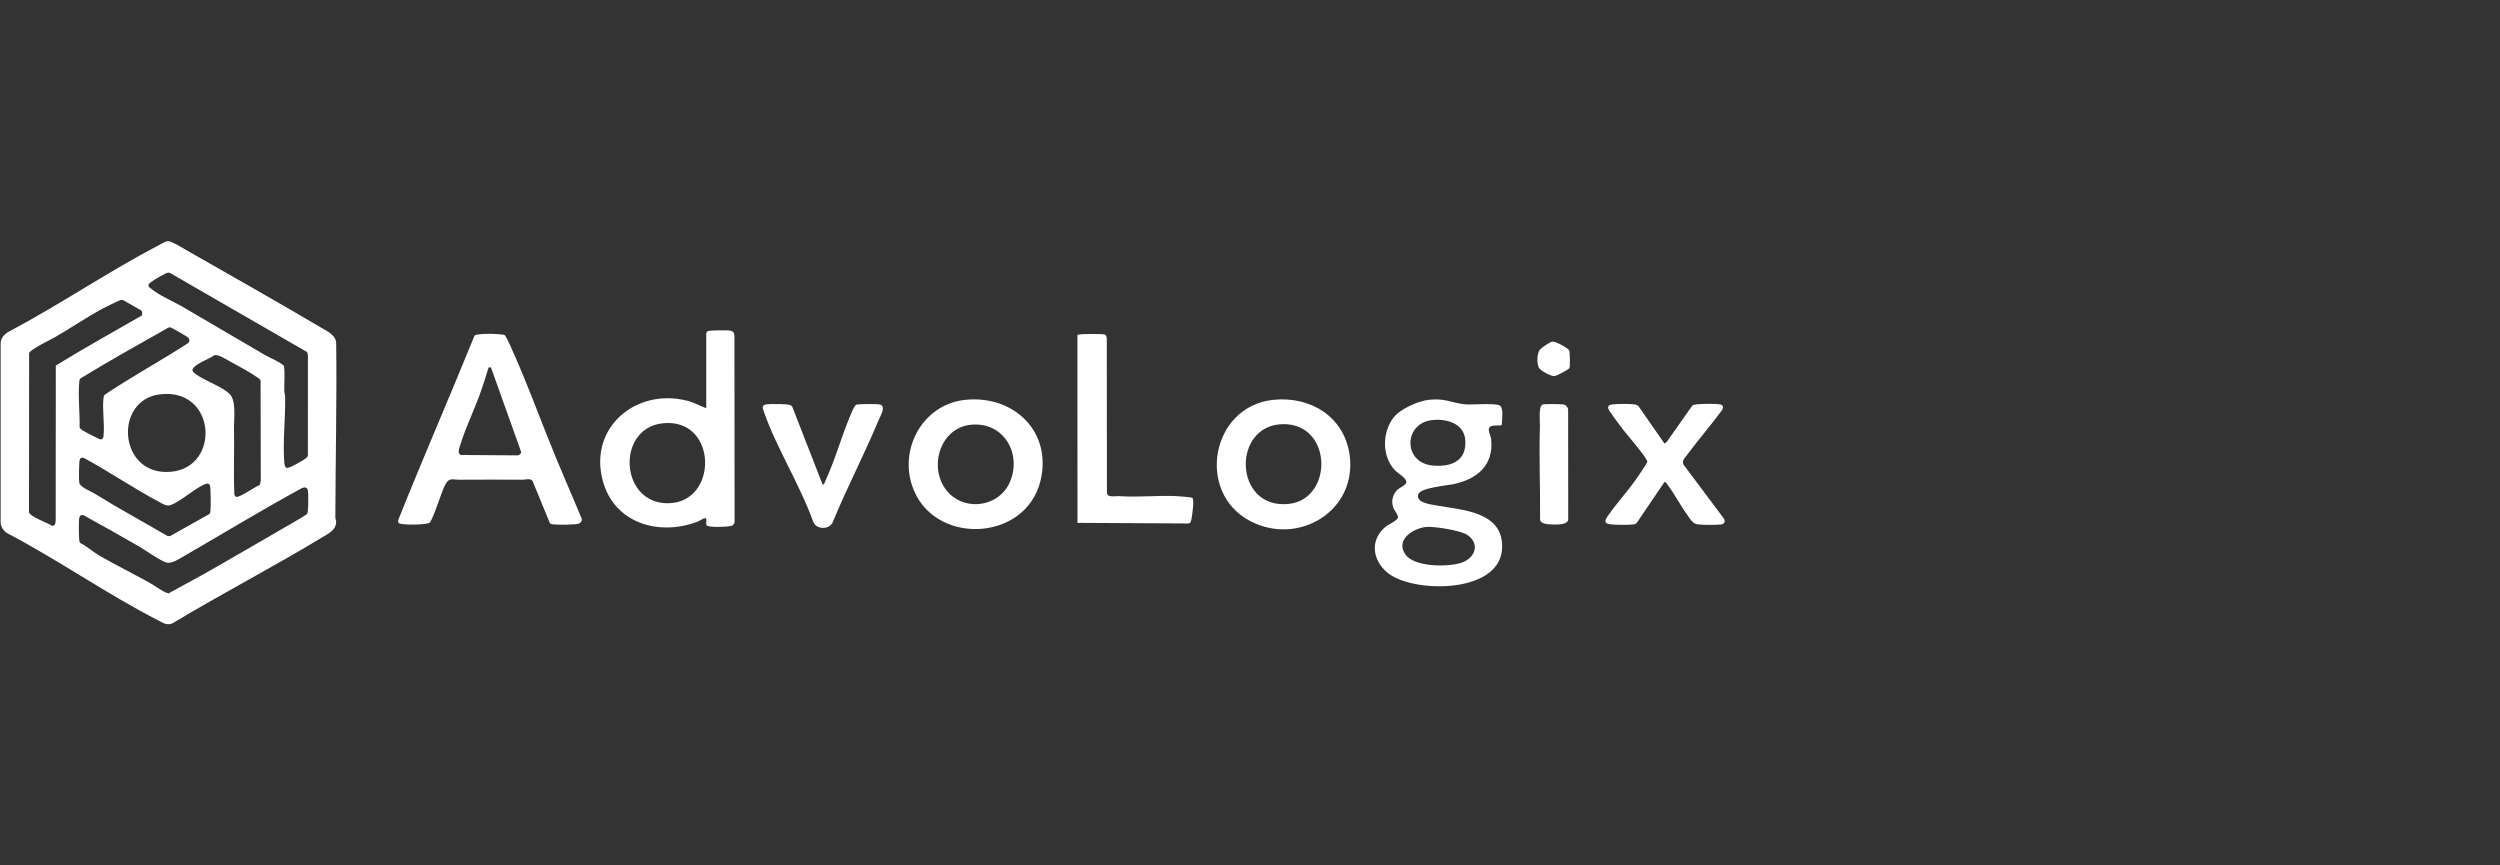
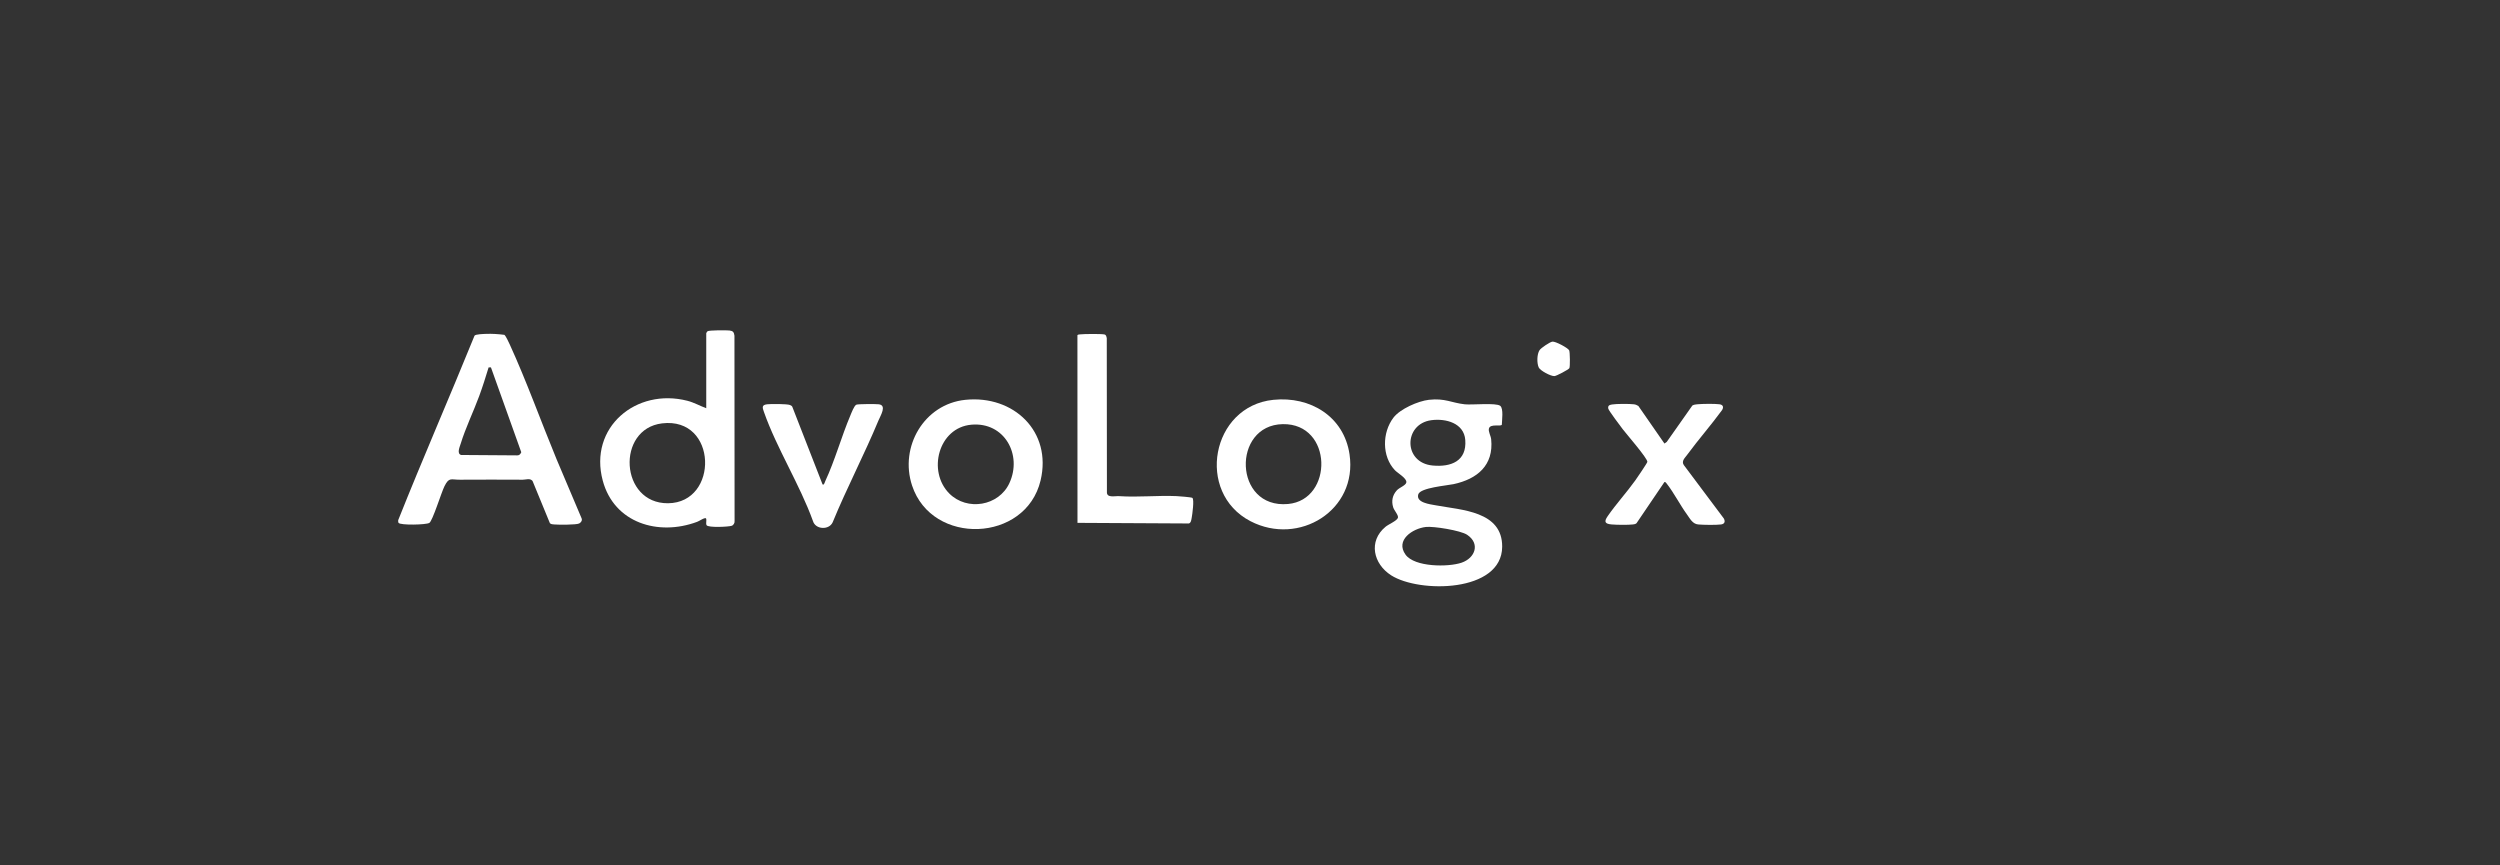
<svg xmlns="http://www.w3.org/2000/svg" width="260px" height="90px" viewBox="0 0 260 90">
  <rect x="0" y="0" width="260" height="90" fill="#333333" stroke="none" />
  <g id="cb19379d-690b-4806-a66e-0a6e074fa0bd">
    <rect style="stroke: rgb(193,193,193); stroke-width: 0; stroke-dasharray: none; stroke-linecap: butt; stroke-dashoffset: 0; stroke-linejoin: miter; stroke-miterlimit: 4; fill: rgb(255,255,255); fill-opacity: 0; fill-rule: nonzero; opacity: 1;" x="-130" y="-45" rx="0" ry="0" width="260" height="90" transform="matrix(1 0 0 1 130 45)" />
  </g>
  <g id="83d35562-99df-431c-9649-717a01217e97">
    <g style="">
      <g id="83d35562-99df-431c-9649-717a01217e97-child-0">
-         <path style="stroke: rgb(193,193,193); stroke-width: 0; stroke-dasharray: none; stroke-linecap: butt; stroke-dashoffset: 0; stroke-linejoin: miter; stroke-miterlimit: 4; fill: rgb(255,255,255); fill-rule: nonzero; opacity: 1;" transform="matrix(0.109 0 0 0.109 89.714 45) matrix(1 0 0 1 -662.281 0) translate(-185.63, -295.249)" d="M 345.63 210.83 C 345.81 202.60 338.47 199.27 332.33 195.65 C 289.73 170.50 246.39 145.99 203.39 121.49 C 199.74 119.41 188.40 112.24 184.98 112.51 C 182.41 112.72 178.10 115.45 175.67 116.72 C 127.58 141.88 81.21 173.53 33.05 198.94 C 28.60 201.52 25.22 205.36 25.46 210.83 L 25.46 380.93 C 25.73 385.01 27.88 388.65 31.23 390.88 C 79.97 416.31 126.95 449.35 175.67 474.28 C 180.12 476.55 184.13 479.43 189.33 477.18 C 236.61 448.69 285.93 423.26 333.08 394.60 C 338.69 391.20 345.22 388.21 345.56 380.79 C 345.64 378.96 344.81 377.43 344.82 375.68 C 344.95 320.81 346.29 265.79 345.63 210.83 Z M 166.51 154.08 C 167.07 151.95 176.97 146.41 179.42 145.19 C 181.58 144.10 184.34 142.05 186.67 142.63 L 317.65 218.18 C 318.55 219.27 318.58 220.73 318.64 222.06 L 318.60 317.21 C 318.14 319.54 312.36 322.40 310.12 323.72 C 307.75 325.11 300.30 329.50 298.10 328.75 C 296.52 328.21 296.22 324.75 296.09 323.24 C 294.51 304.00 297.29 281.01 296.91 261.01 C 296.87 258.87 296.14 257.06 296.09 255.08 C 295.89 247.16 296.94 239.27 295.75 231.45 C 290.46 226.79 283.62 224.57 277.63 221.10 C 251.36 205.89 225.37 190.46 199.17 175.15 C 190.37 170.01 176.19 164.14 168.75 157.61 C 167.68 156.68 166.05 155.83 166.51 154.08 Z M 248.11 291.79 C 247.92 282.64 250.42 265.54 244.39 258.80 C 238.03 251.69 220.54 245.97 211.92 239.56 C 208.72 237.18 206.85 235.65 210.39 232.31 C 215.04 227.95 224.06 225.14 229.38 221.31 C 233.18 220.30 241.17 225.52 244.90 227.58 C 252.36 231.71 264.28 238.06 270.88 242.82 C 271.91 243.56 272.99 244.21 273.48 245.47 L 273.66 341.22 L 272.69 345.13 C 268.58 346.53 253.30 357.46 250.15 356.47 C 249.24 356.18 248.80 355.16 248.48 354.34 C 247.96 343.48 248.02 332.56 248.11 321.69 C 248.20 311.67 248.32 301.83 248.11 291.79 Z M 176.42 361.17 C 179.80 362.97 183.55 365.65 187.38 364.37 C 196.42 361.36 209.30 349.55 218.98 345.02 C 221.24 343.96 223.79 342.67 225.10 345.49 C 226.11 347.66 225.98 365.44 225.68 368.94 C 225.57 370.30 225.62 371.69 224.68 372.82 L 186.97 393.99 L 184.39 393.67 C 161.54 380.24 138.12 367.67 115.68 353.70 C 111.78 351.27 101.00 347.22 100.42 342.73 C 100.04 339.84 100.14 322.65 101.01 320.78 C 101.98 318.70 103.57 318.67 105.49 319.68 C 129.27 332.63 152.64 348.51 176.42 361.17 Z M 177.51 258.63 C 231.10 252.24 235.56 327.79 188.45 332.49 C 137.86 337.53 132.66 263.98 177.51 258.63 Z M 77.99 378.67 C 77.77 381.26 77.69 384.77 74.21 383.94 C 70.35 381.28 53.29 375.33 52.50 371.14 L 52.63 219.25 C 53.63 215.87 73.48 206.32 77.72 203.87 C 92.22 195.51 107.23 185.31 121.68 177.39 C 124.01 176.11 138.54 168.91 140.00 168.66 C 140.86 168.51 141.65 168.45 142.46 168.85 L 159.69 178.64 C 160.79 179.86 160.67 181.85 160.27 183.37 C 132.86 199.26 105.03 214.52 78.09 231.21 L 77.99 378.67 Z M 100.42 247.53 C 100.56 246.05 100.50 244.65 101.62 243.48 C 129.25 226.60 157.52 210.78 185.74 194.89 C 186.86 194.44 187.71 194.95 188.71 195.33 C 190.19 195.90 203.42 203.57 204.32 204.45 C 206.03 206.11 205.96 208.72 203.88 210.08 C 183.94 223.06 163.09 234.69 142.96 247.33 C 140.51 248.86 124.96 258.54 124.40 259.50 C 123.87 260.37 123.79 260.76 123.66 261.76 C 122.27 272.35 124.68 286.03 123.73 297.03 C 123.62 298.22 123.61 300.05 122.76 300.94 C 122.41 301.30 121.47 301.67 120.97 301.68 C 119.76 301.68 104.92 294.01 103.19 292.77 C 102.10 291.98 101.24 291.24 100.79 289.92 C 101.13 276.40 99.20 260.84 100.42 247.53 Z M 318.61 369.67 C 318.49 370.80 318.41 371.90 317.65 372.82 C 316.70 373.96 308.35 378.75 306.37 379.90 C 277.40 396.61 248.48 413.61 219.41 430.08 C 208.23 436.41 196.74 442.33 185.54 448.63 C 178.75 446.40 173.03 441.41 166.93 438.07 C 151.29 429.49 135.16 421.41 119.72 412.58 C 113.62 409.08 107.96 403.61 101.43 400.53 C 100.81 399.85 100.65 398.96 100.52 398.08 C 100.02 394.52 99.85 379.71 100.48 376.42 C 100.87 374.38 102.38 373.38 104.39 373.90 C 122.13 383.55 139.68 393.56 157.19 403.61 C 163.24 407.08 178.62 418.13 184.22 419.30 C 188.94 420.29 196.40 415.32 200.67 412.86 C 238.21 391.22 275.19 368.59 313.34 347.90 C 315.64 347.02 318.08 347.49 318.59 350.20 C 319.21 353.48 319.01 366.02 318.61 369.67 Z" stroke-linecap="round" />
-       </g>
+         </g>
      <g id="83d35562-99df-431c-9649-717a01217e97-child-1">
        <path style="stroke: rgb(193,193,193); stroke-width: 0; stroke-dasharray: none; stroke-linecap: butt; stroke-dashoffset: 0; stroke-linejoin: miter; stroke-miterlimit: 4; fill: rgb(255,255,255); fill-rule: nonzero; opacity: 1;" transform="matrix(0.109 0 0 0.109 89.714 45) matrix(1 0 0 1 -355.52 -3.283) translate(-492.391, -291.966)" d="M 579.76 376.95 C 571.98 358.10 563.68 339.43 555.89 320.58 C 541.04 284.65 527.25 246.09 511.17 210.96 C 510.39 209.25 507.25 202.45 506.03 201.87 C 500.19 201.15 494.50 200.74 488.63 200.97 C 486.17 201.06 478.64 201.24 477.61 202.68 C 453.73 261.50 428.25 319.74 404.79 378.67 C 404.76 379.53 404.65 380.60 405.16 381.31 C 406.83 383.68 431.31 383.22 434.49 381.32 C 437.61 379.45 445.98 352.16 448.93 346.31 C 453.42 337.38 455.08 340.18 463.64 340.11 C 483.65 339.94 503.67 340.05 523.68 340.11 C 526.75 340.12 530.44 338.38 532.95 341.27 L 549.53 381.62 C 550.76 382.70 552.10 382.66 553.60 382.80 C 557.55 383.15 574.74 383.26 577.46 381.86 C 579.25 380.93 580.62 378.96 579.76 376.95 Z M 518.44 316.89 L 464.76 316.51 C 460.53 315.12 463.44 308.93 464.45 305.64 C 469.02 290.75 476.59 275.13 482.06 260.31 C 485.36 251.34 488.27 242.10 491.05 232.95 L 493.28 232.95 L 522.21 313.88 C 521.47 315.55 520.45 316.96 518.44 316.89 Z" stroke-linecap="round" />
      </g>
      <g id="83d35562-99df-431c-9649-717a01217e97-child-2">
        <path style="stroke: rgb(193,193,193); stroke-width: 0; stroke-dasharray: none; stroke-linecap: butt; stroke-dashoffset: 0; stroke-linejoin: miter; stroke-miterlimit: 4; fill: rgb(255,255,255); fill-rule: nonzero; opacity: 1;" transform="matrix(0.109 0 0 0.109 89.714 45) matrix(1 0 0 1 549.529 57.387) translate(-1397.44, -352.636)" d="M 1394.97 364.58 C 1389.34 363.54 1375.66 362.06 1378.06 354.08 C 1379.98 347.71 1405.38 345.71 1411.78 344.33 C 1434.23 339.48 1450.18 326.46 1447.61 301.50 C 1447.26 298.12 1444.64 294.00 1445.51 291.16 C 1446.94 286.49 1456.46 289.60 1457.79 287.68 C 1457.87 283.47 1459.57 272.31 1456.27 269.64 C 1452.39 266.50 1429.24 268.89 1422.50 268.17 C 1409.71 266.79 1403.66 262.14 1388.23 263.87 C 1377.95 265.03 1360.67 272.58 1354.34 280.94 C 1343.54 295.20 1343.24 317.84 1355.79 331.08 C 1358.44 333.87 1367.24 338.73 1366.68 342.64 C 1366.27 345.54 1359.99 347.62 1357.67 350.18 C 1353.39 354.89 1352.29 360.43 1354.12 366.45 C 1355.08 369.60 1359.52 374.14 1358.61 376.56 C 1357.55 379.39 1349.69 382.64 1346.81 385.03 C 1330.16 398.83 1335.19 420.45 1352.17 431.32 C 1378.92 448.43 1457.78 447.92 1458.12 404.11 C 1458.38 370.04 1419.32 369.11 1394.97 364.58 Z M 1390.47 283.33 C 1404.28 281.46 1421.69 286.04 1422.91 302.21 C 1424.43 322.36 1409.39 328.21 1391.78 326.57 C 1363.50 323.95 1363.99 286.92 1390.47 283.33 Z M 1419.34 419.30 C 1406.62 423.63 1374.53 423.58 1365.91 411.60 C 1355.95 397.75 1372.60 386.69 1385.22 385.21 C 1392.60 384.34 1418.42 388.52 1424.63 392.63 C 1437.37 401.05 1432.38 414.87 1419.34 419.30 Z" stroke-linecap="round" />
      </g>
      <g id="83d35562-99df-431c-9649-717a01217e97-child-3">
        <path style="stroke: rgb(193,193,193); stroke-width: 0; stroke-dasharray: none; stroke-linecap: butt; stroke-dashoffset: 0; stroke-linejoin: miter; stroke-miterlimit: 4; fill: rgb(255,255,255); fill-rule: nonzero; opacity: 1;" transform="matrix(0.109 0 0 0.109 89.714 45) matrix(1 0 0 1 -186.273 -3.637) translate(-661.639, -291.612)" d="M 725.73 379.44 L 725.61 202.69 C 725.13 199.32 724.26 198.14 720.82 197.74 C 717.92 197.40 701.61 197.42 699.96 198.44 C 699.54 198.70 698.77 199.95 698.70 200.37 L 698.70 271.91 C 692.65 269.66 687.03 266.42 680.70 264.80 C 631.75 252.23 586.37 290.26 599.95 340.98 C 610.81 381.52 653.01 394.05 689.90 380.34 C 692.24 379.47 695.47 377.08 697.58 376.77 C 699.99 376.41 697.84 381.72 699.04 383.54 C 700.68 386.02 719.57 385.11 722.90 384.10 C 724.69 383.55 726.00 381.32 725.73 379.44 Z M 662.30 362.57 C 616.23 363.03 612.63 291.65 656.55 286.35 C 709.61 279.95 710.97 362.08 662.30 362.57 Z" stroke-linecap="round" />
      </g>
      <g id="83d35562-99df-431c-9649-717a01217e97-child-4">
        <path style="stroke: rgb(193,193,193); stroke-width: 0; stroke-dasharray: none; stroke-linecap: butt; stroke-dashoffset: 0; stroke-linejoin: miter; stroke-miterlimit: 4; fill: rgb(255,255,255); fill-rule: nonzero; opacity: 1;" transform="matrix(0.109 0 0 0.109 89.714 45) matrix(1 0 0 1 107.862 30.084) translate(-955.773, -325.333)" d="M 945.94 263.89 C 906.53 267.91 882.86 308.75 895.09 345.71 C 914.17 403.40 1003.57 400.15 1017.69 340.83 C 1028.81 294.12 991.98 259.18 945.94 263.89 Z M 987.96 343.33 C 977.87 365.25 947.64 370.31 930.61 353.29 C 909.50 332.19 920.13 290.37 951.69 287.61 C 983.17 284.85 1000.46 316.22 987.96 343.33 Z" stroke-linecap="round" />
      </g>
      <g id="83d35562-99df-431c-9649-717a01217e97-child-5">
        <path style="stroke: rgb(193,193,193); stroke-width: 0; stroke-dasharray: none; stroke-linecap: butt; stroke-dashoffset: 0; stroke-linejoin: miter; stroke-miterlimit: 4; fill: rgb(255,255,255); fill-rule: nonzero; opacity: 1;" transform="matrix(0.109 0 0 0.109 89.714 45) matrix(1 0 0 1 401.599 30.224) translate(-1249.51, -325.473)" d="M 1312.48 315.93 C 1307.14 279.71 1274.99 260.29 1239.81 263.89 C 1180.51 269.94 1165.39 352.38 1217.94 379.68 C 1264.19 403.70 1320.35 369.38 1312.48 315.93 Z M 1253.82 363.28 C 1201.73 368.01 1200.11 287.93 1248.79 287.09 C 1296.66 286.27 1297.27 359.33 1253.82 363.28 Z" stroke-linecap="round" />
      </g>
      <g id="83d35562-99df-431c-9649-717a01217e97-child-6">
        <path style="stroke: rgb(193,193,193); stroke-width: 0; stroke-dasharray: none; stroke-linecap: butt; stroke-dashoffset: 0; stroke-linejoin: miter; stroke-miterlimit: 4; fill: rgb(255,255,255); fill-rule: nonzero; opacity: 1;" transform="matrix(0.109 0 0 0.109 89.714 45) matrix(1 0 0 1 260.19 -3.787) translate(-1108.101, -291.462)" d="M 1162.56 357.48 C 1164.44 359.10 1162.46 373.31 1161.90 376.30 C 1161.55 378.18 1161.28 381.24 1159.22 381.86 L 1052.90 381.28 L 1052.85 202.17 C 1053.51 201.57 1054.31 201.56 1055.14 201.46 C 1058.86 201.01 1075.11 200.85 1078.42 201.48 C 1080.39 201.86 1080.39 203.34 1080.85 205.05 L 1080.99 351.72 C 1080.62 357.77 1088.36 355.53 1092.65 355.80 C 1111.38 357.00 1129.15 354.97 1147.42 355.76 C 1149.66 355.86 1161.78 356.79 1162.57 357.47 Z" stroke-linecap="round" />
      </g>
      <g id="83d35562-99df-431c-9649-717a01217e97-child-7">
        <path style="stroke: rgb(193,193,193); stroke-width: 0; stroke-dasharray: none; stroke-linecap: butt; stroke-dashoffset: 0; stroke-linejoin: miter; stroke-miterlimit: 4; fill: rgb(255,255,255); fill-rule: nonzero; opacity: 1;" transform="matrix(0.109 0 0 0.109 89.714 45) matrix(1 0 0 1 765.6 30.222) translate(-1613.511, -325.471)" d="M 1562.88 268.34 C 1566.74 267.62 1579.63 267.65 1583.70 268.14 C 1585.36 268.34 1586.68 268.88 1588.07 269.76 L 1612.93 305.60 L 1615.12 304.06 L 1639.57 269.32 C 1641.07 268.44 1642.68 268.29 1644.38 268.13 C 1649.11 267.69 1660.90 267.52 1665.44 268.13 C 1668.89 268.59 1669.66 270.81 1667.92 273.68 C 1657.34 288.17 1645.36 301.75 1634.75 316.18 C 1632.55 319.18 1628.88 322.32 1631.41 326.11 L 1669.59 377.09 C 1671.20 380.07 1670.34 382.35 1666.94 382.80 C 1662.25 383.43 1650.04 383.25 1645.13 382.80 C 1639.78 382.31 1637.39 377.34 1634.43 373.26 C 1627.87 364.21 1621.85 352.43 1615.13 343.86 C 1614.63 343.22 1613.92 342.08 1612.93 342.32 L 1586.29 381.63 C 1585.29 382.46 1584.19 382.64 1582.95 382.79 C 1578.09 383.35 1567.67 383.22 1562.66 382.80 C 1556.05 382.25 1555.15 380.19 1558.69 375.03 C 1566.55 363.58 1576.97 352.16 1585.13 340.77 C 1586.67 338.62 1596.54 324.15 1596.64 323.10 C 1596.96 319.85 1576.65 296.52 1573.25 292.06 C 1571.15 289.30 1559.59 273.99 1559.32 272.22 C 1558.89 269.34 1560.35 268.81 1562.88 268.34 Z" stroke-linecap="round" />
      </g>
      <g id="83d35562-99df-431c-9649-717a01217e97-child-8">
        <path style="stroke: rgb(193,193,193); stroke-width: 0; stroke-dasharray: none; stroke-linecap: butt; stroke-dashoffset: 0; stroke-linejoin: miter; stroke-miterlimit: 4; fill: rgb(255,255,255); fill-rule: nonzero; opacity: 1;" transform="matrix(0.109 0 0 0.109 89.714 45) matrix(1 0 0 1 -37.982 31.741) translate(-809.929, -326.99)" d="M 809.66 344.56 C 810.99 345.85 811.92 342.20 812.23 341.53 C 821.53 321.60 827.68 298.93 836.27 278.65 C 837.28 276.26 839.79 269.49 841.89 268.54 C 843.52 267.81 860.48 267.82 863.26 268.14 C 871.26 269.06 865.04 278.74 863.00 283.64 C 849.39 316.37 832.77 347.98 819.30 380.79 C 815.81 388.36 802.88 387.75 800.51 379.52 C 787.96 344.77 765.91 310.08 753.81 275.63 C 752.37 271.53 751.23 268.78 756.78 268.14 C 760.41 267.72 775.79 267.71 778.59 268.84 C 779.46 269.19 780.24 269.59 780.76 270.42 L 809.65 344.55 Z" stroke-linecap="round" />
      </g>
      <g id="83d35562-99df-431c-9649-717a01217e97-child-9">
-         <path style="stroke: rgb(193,193,193); stroke-width: 0; stroke-dasharray: none; stroke-linecap: butt; stroke-dashoffset: 0; stroke-linejoin: miter; stroke-miterlimit: 4; fill: rgb(255,255,255); fill-rule: nonzero; opacity: 1;" transform="matrix(0.109 0 0 0.109 89.714 45) matrix(1 0 0 1 659.553 30.156) translate(-1507.464, -325.405)" d="M 1496.87 268.31 C 1498.66 267.77 1514.69 267.85 1516.81 268.32 C 1518.93 268.79 1520.74 270.85 1521.05 273.07 L 1521.13 377.93 C 1520.74 383.42 1509.98 382.95 1505.69 382.79 C 1501.78 382.64 1494.41 382.53 1494.28 377.71 C 1494.52 348.32 1493.21 318.71 1494.13 289.53 C 1494.27 285.13 1492.47 269.61 1496.87 268.30 Z" stroke-linecap="round" />
-       </g>
+         </g>
      <g id="83d35562-99df-431c-9649-717a01217e97-child-10">
        <path style="stroke: rgb(193,193,193); stroke-width: 0; stroke-dasharray: none; stroke-linecap: butt; stroke-dashoffset: 0; stroke-linejoin: miter; stroke-miterlimit: 4; fill: rgb(255,255,255); fill-rule: nonzero; opacity: 1;" transform="matrix(0.109 0 0 0.109 89.714 45) matrix(1 0 0 1 659.308 -70.449) translate(-1507.219, -224.8)" d="M 1505.91 208.38 C 1508.80 207.82 1521.01 214.46 1522.04 216.66 C 1522.83 218.35 1523.03 232.35 1522.21 233.71 C 1521.39 235.07 1509.90 241.17 1507.96 241.25 C 1504.43 241.41 1494.34 236.04 1492.97 232.97 C 1491.11 228.82 1491.23 220.41 1493.76 216.52 C 1495.18 214.34 1503.48 208.85 1505.91 208.38 Z" stroke-linecap="round" />
      </g>
    </g>
  </g>
</svg>